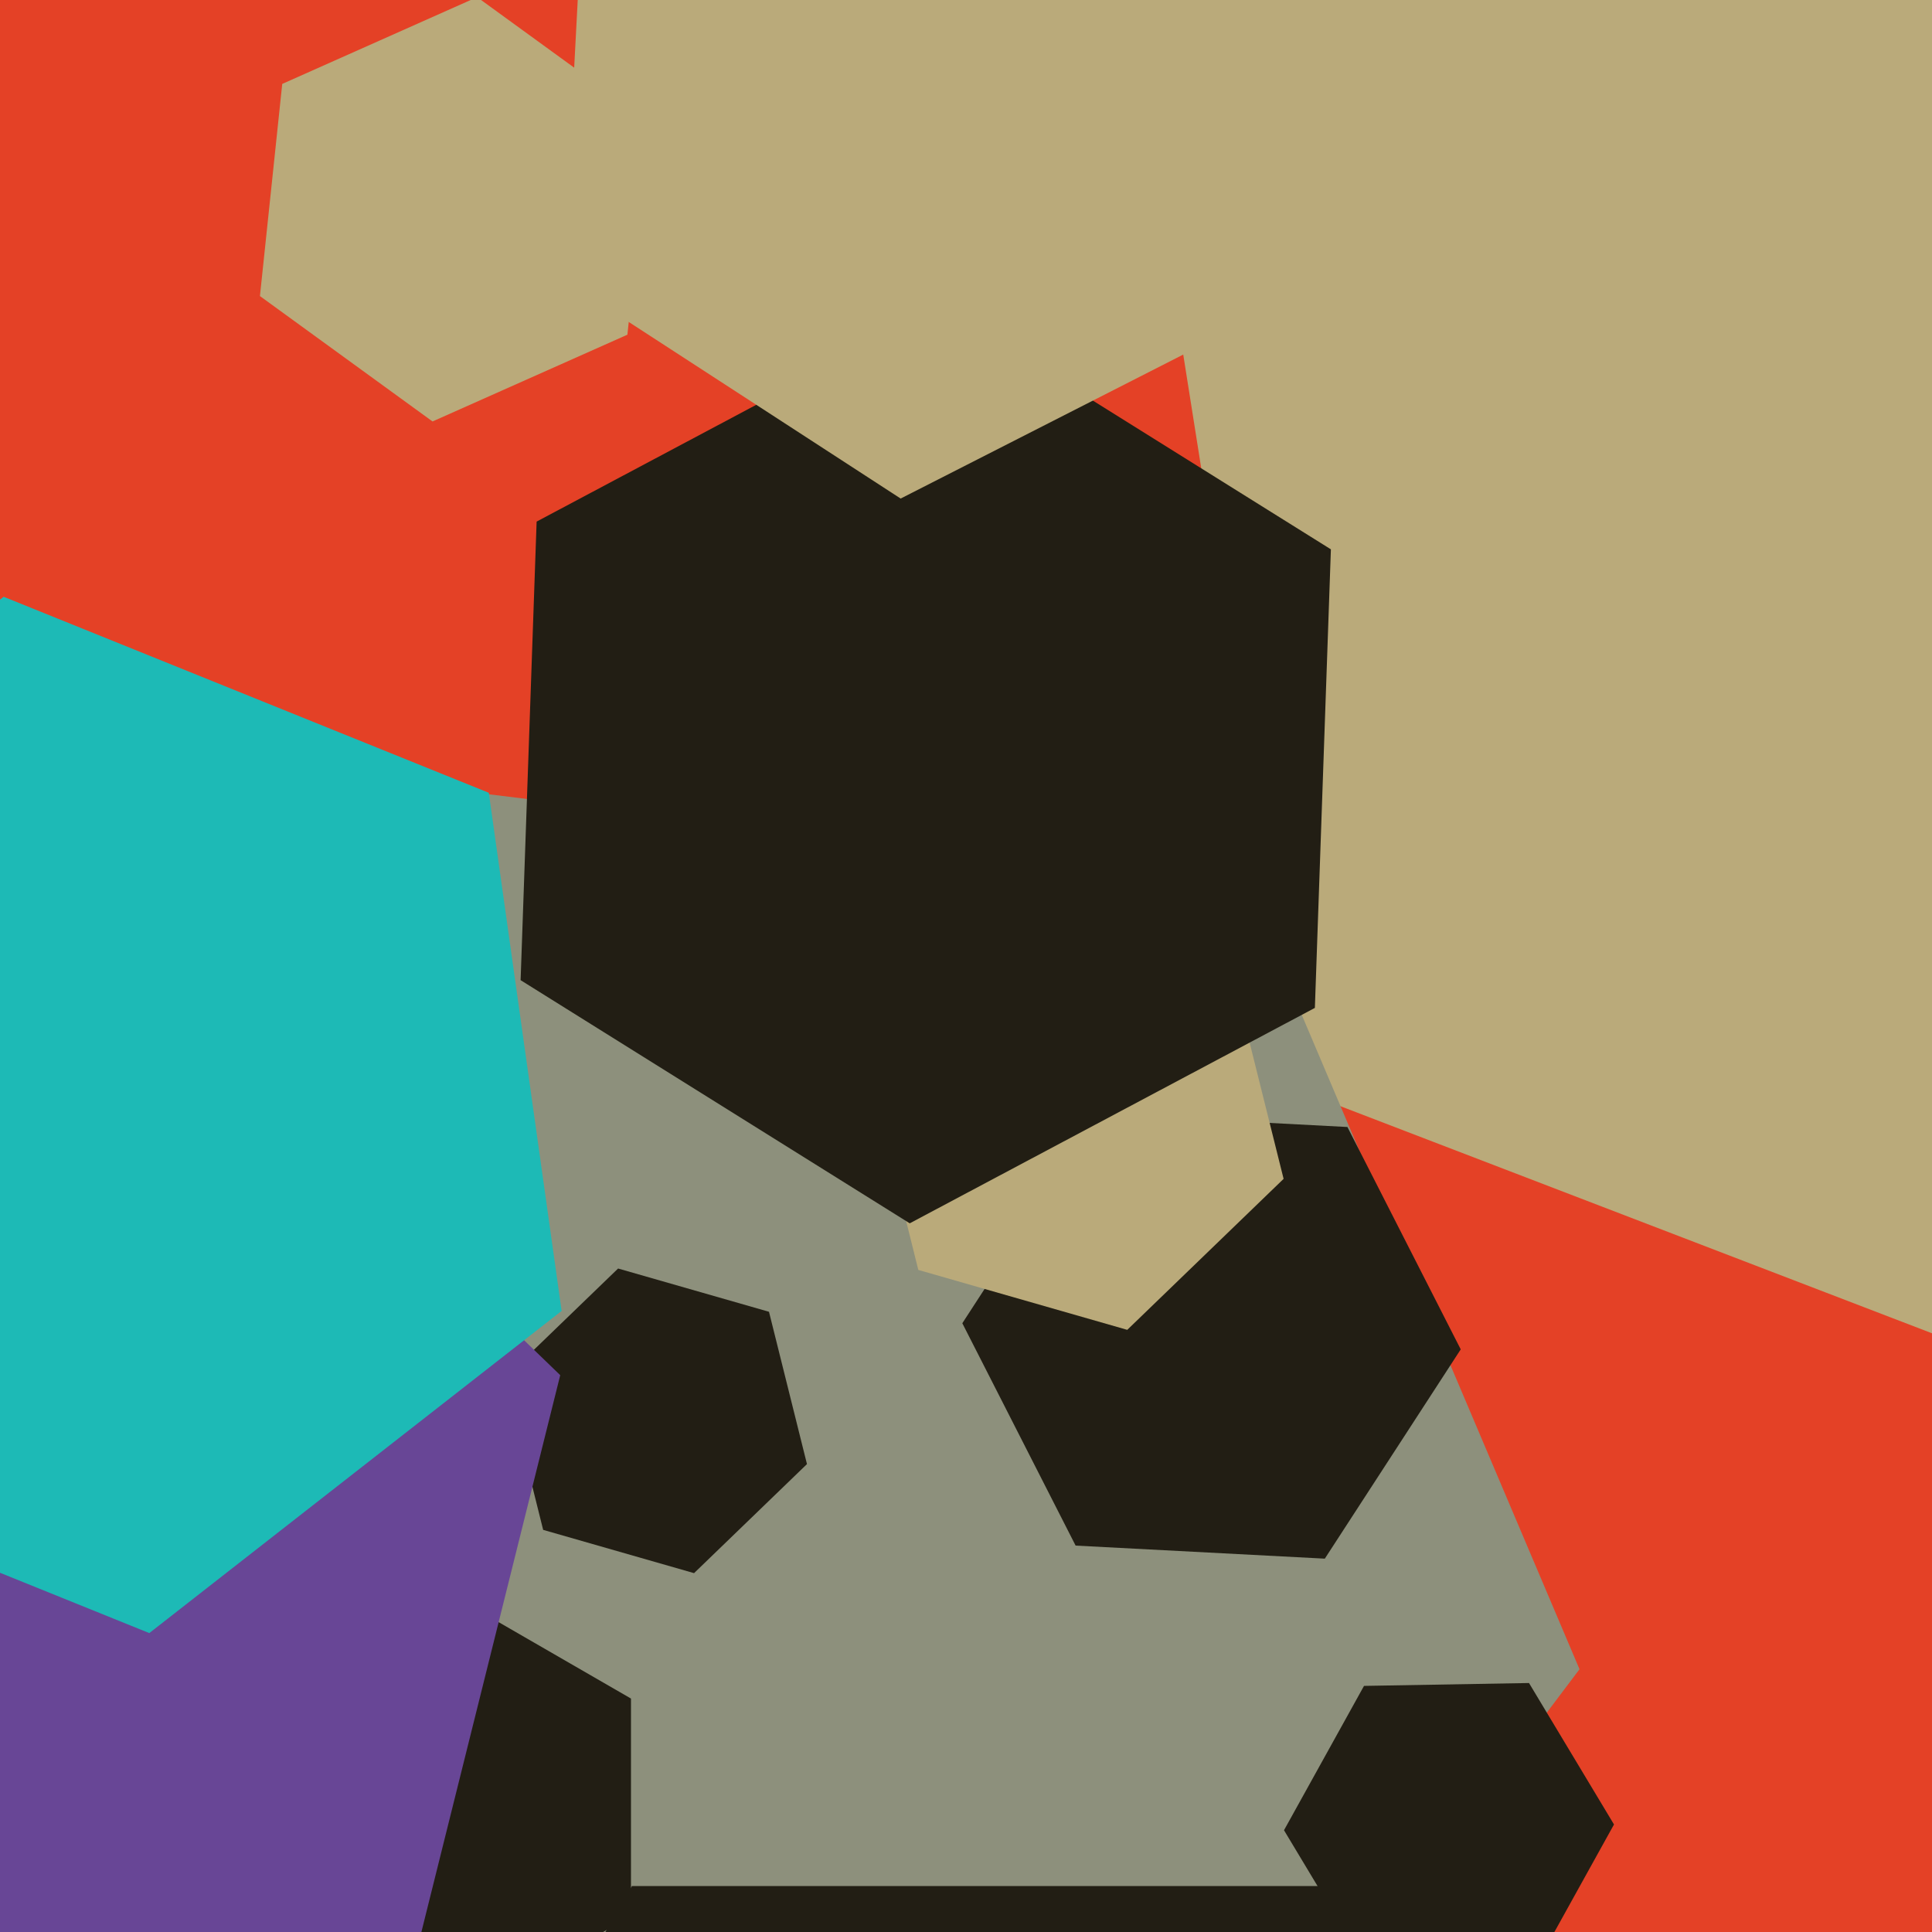
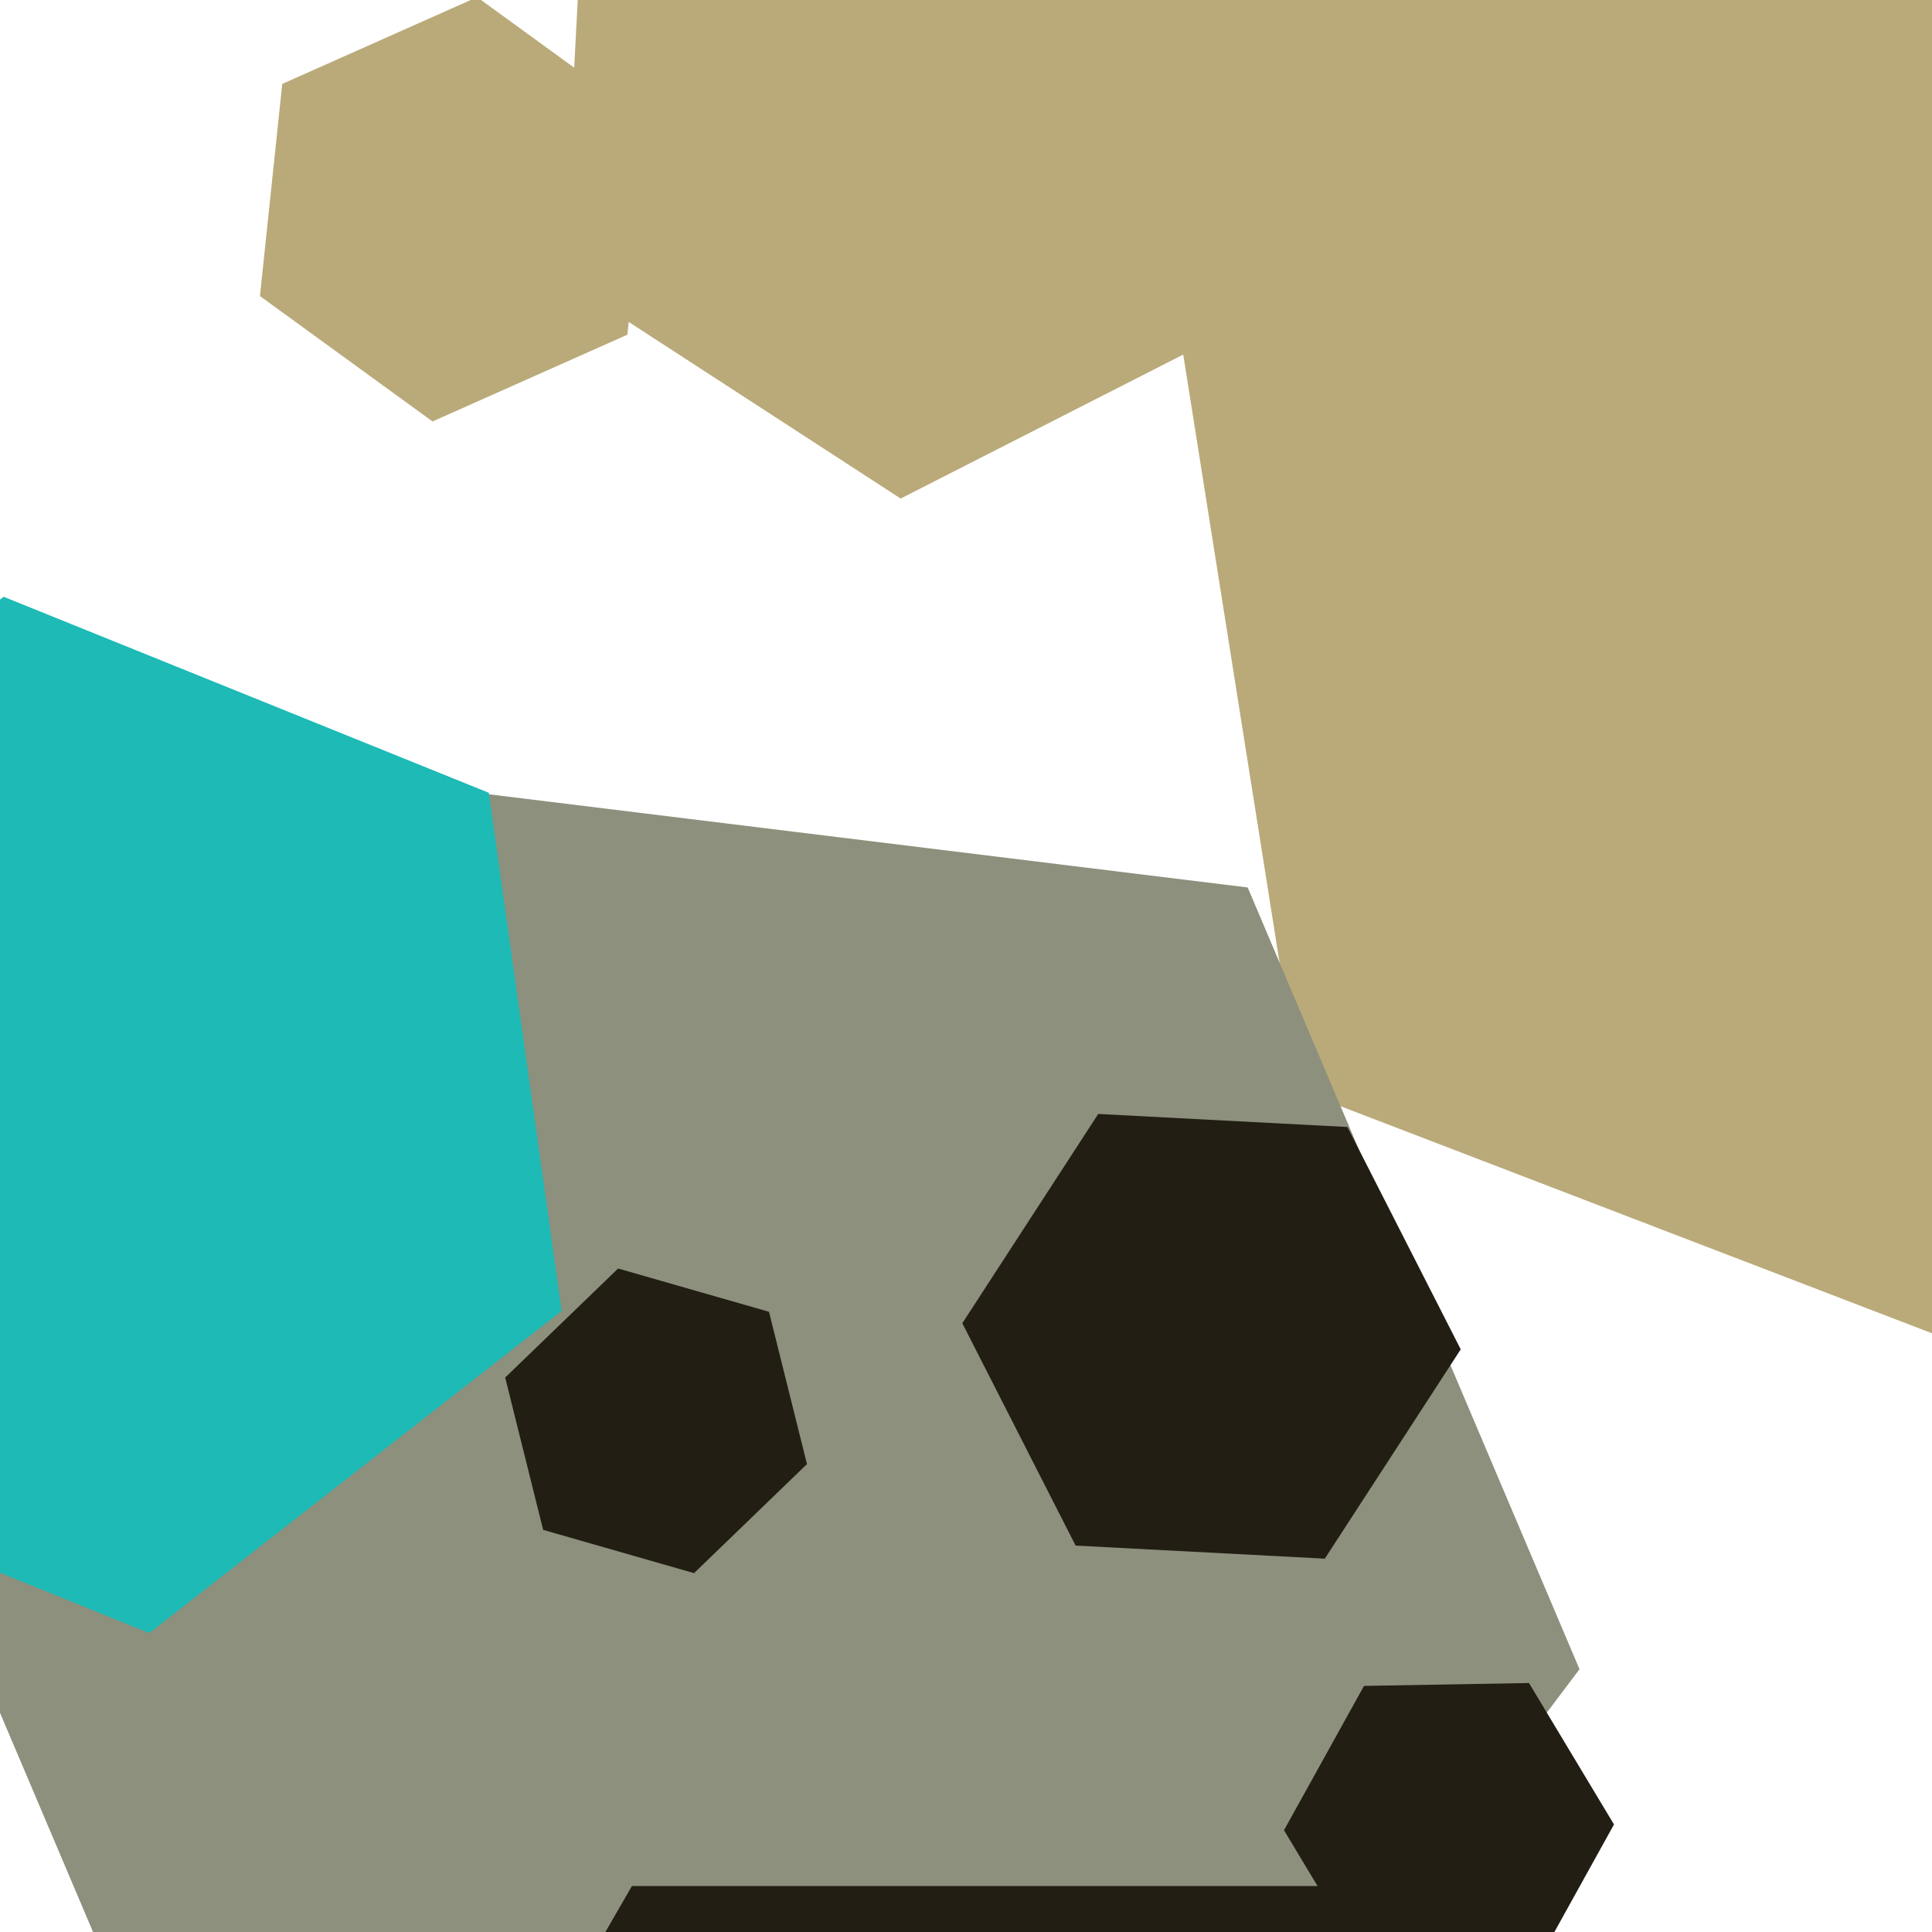
<svg xmlns="http://www.w3.org/2000/svg" width="480px" height="480px">
-   <rect width="480" height="480" fill="rgb(228,65,38)" />
  <polygon points="752.329,202.95 557.265,360.91 322.936,270.959 283.671,23.05 478.735,-134.91 713.064,-44.959" fill="rgb(186,170,122)" />
  <polygon points="392.427,414.714 265.444,583.227 56.017,557.512 -26.427,363.286 100.556,194.773 309.983,220.488" fill="rgb(141,144,124)" />
  <polygon points="421.0,621.0 333.0,773.42 157,773.42 69.0,621.0 157,468.58 333.0,468.58" fill="rgb(34,30,20)" />
  <polygon points="200.489,363.75 172.435,390.842 134.946,380.092 125.511,342.25 153.565,315.158 191.054,325.908" fill="rgb(34,30,20)" />
-   <polygon points="156.765,476.0 110.0,503.0 63.235,476.0 63.235,422.0 110.0,395.0 156.765,422.0" fill="rgb(34,30,20)" />
  <polygon points="362.915,335.245 329.147,387.242 267.232,383.998 239.085,328.755 272.853,276.758 334.768,280.002" fill="rgb(34,30,20)" />
-   <polygon points="318.908,292.884 280.064,330.396 228.156,315.512 215.092,263.116 253.936,225.604 305.844,240.488" fill="rgb(186,170,122)" />
-   <polygon points="102.901,487.199 -41.288,528.544 -149.189,424.346 -112.901,278.801 31.288,237.456 139.189,341.654" fill="rgb(104,70,150)" />
-   <polygon points="326.677,250.411 226.021,303.931 129.344,243.52 133.323,129.589 233.979,76.069 330.656,136.48" fill="rgb(34,30,20)" />
  <polygon points="312.867,78.464 223.766,123.863 139.899,69.399 145.133,-30.464 234.234,-75.863 318.101,-21.399" fill="rgb(186,170,122)" />
  <polygon points="139.534,325.699 37.093,405.735 -83.441,357.036 -101.534,228.301 0.907,148.265 121.441,196.964" fill="rgb(29,186,182)" />
  <polygon points="155.878,83.153 107.46,104.71 64.582,73.557 70.122,20.847 118.54,-0.71 161.418,30.443" fill="rgb(186,170,122)" />
  <polygon points="381.117,489.144 340.123,489.859 319.006,454.716 338.883,418.856 379.877,418.141 400.994,453.284" fill="rgb(34,30,20)" />
</svg>